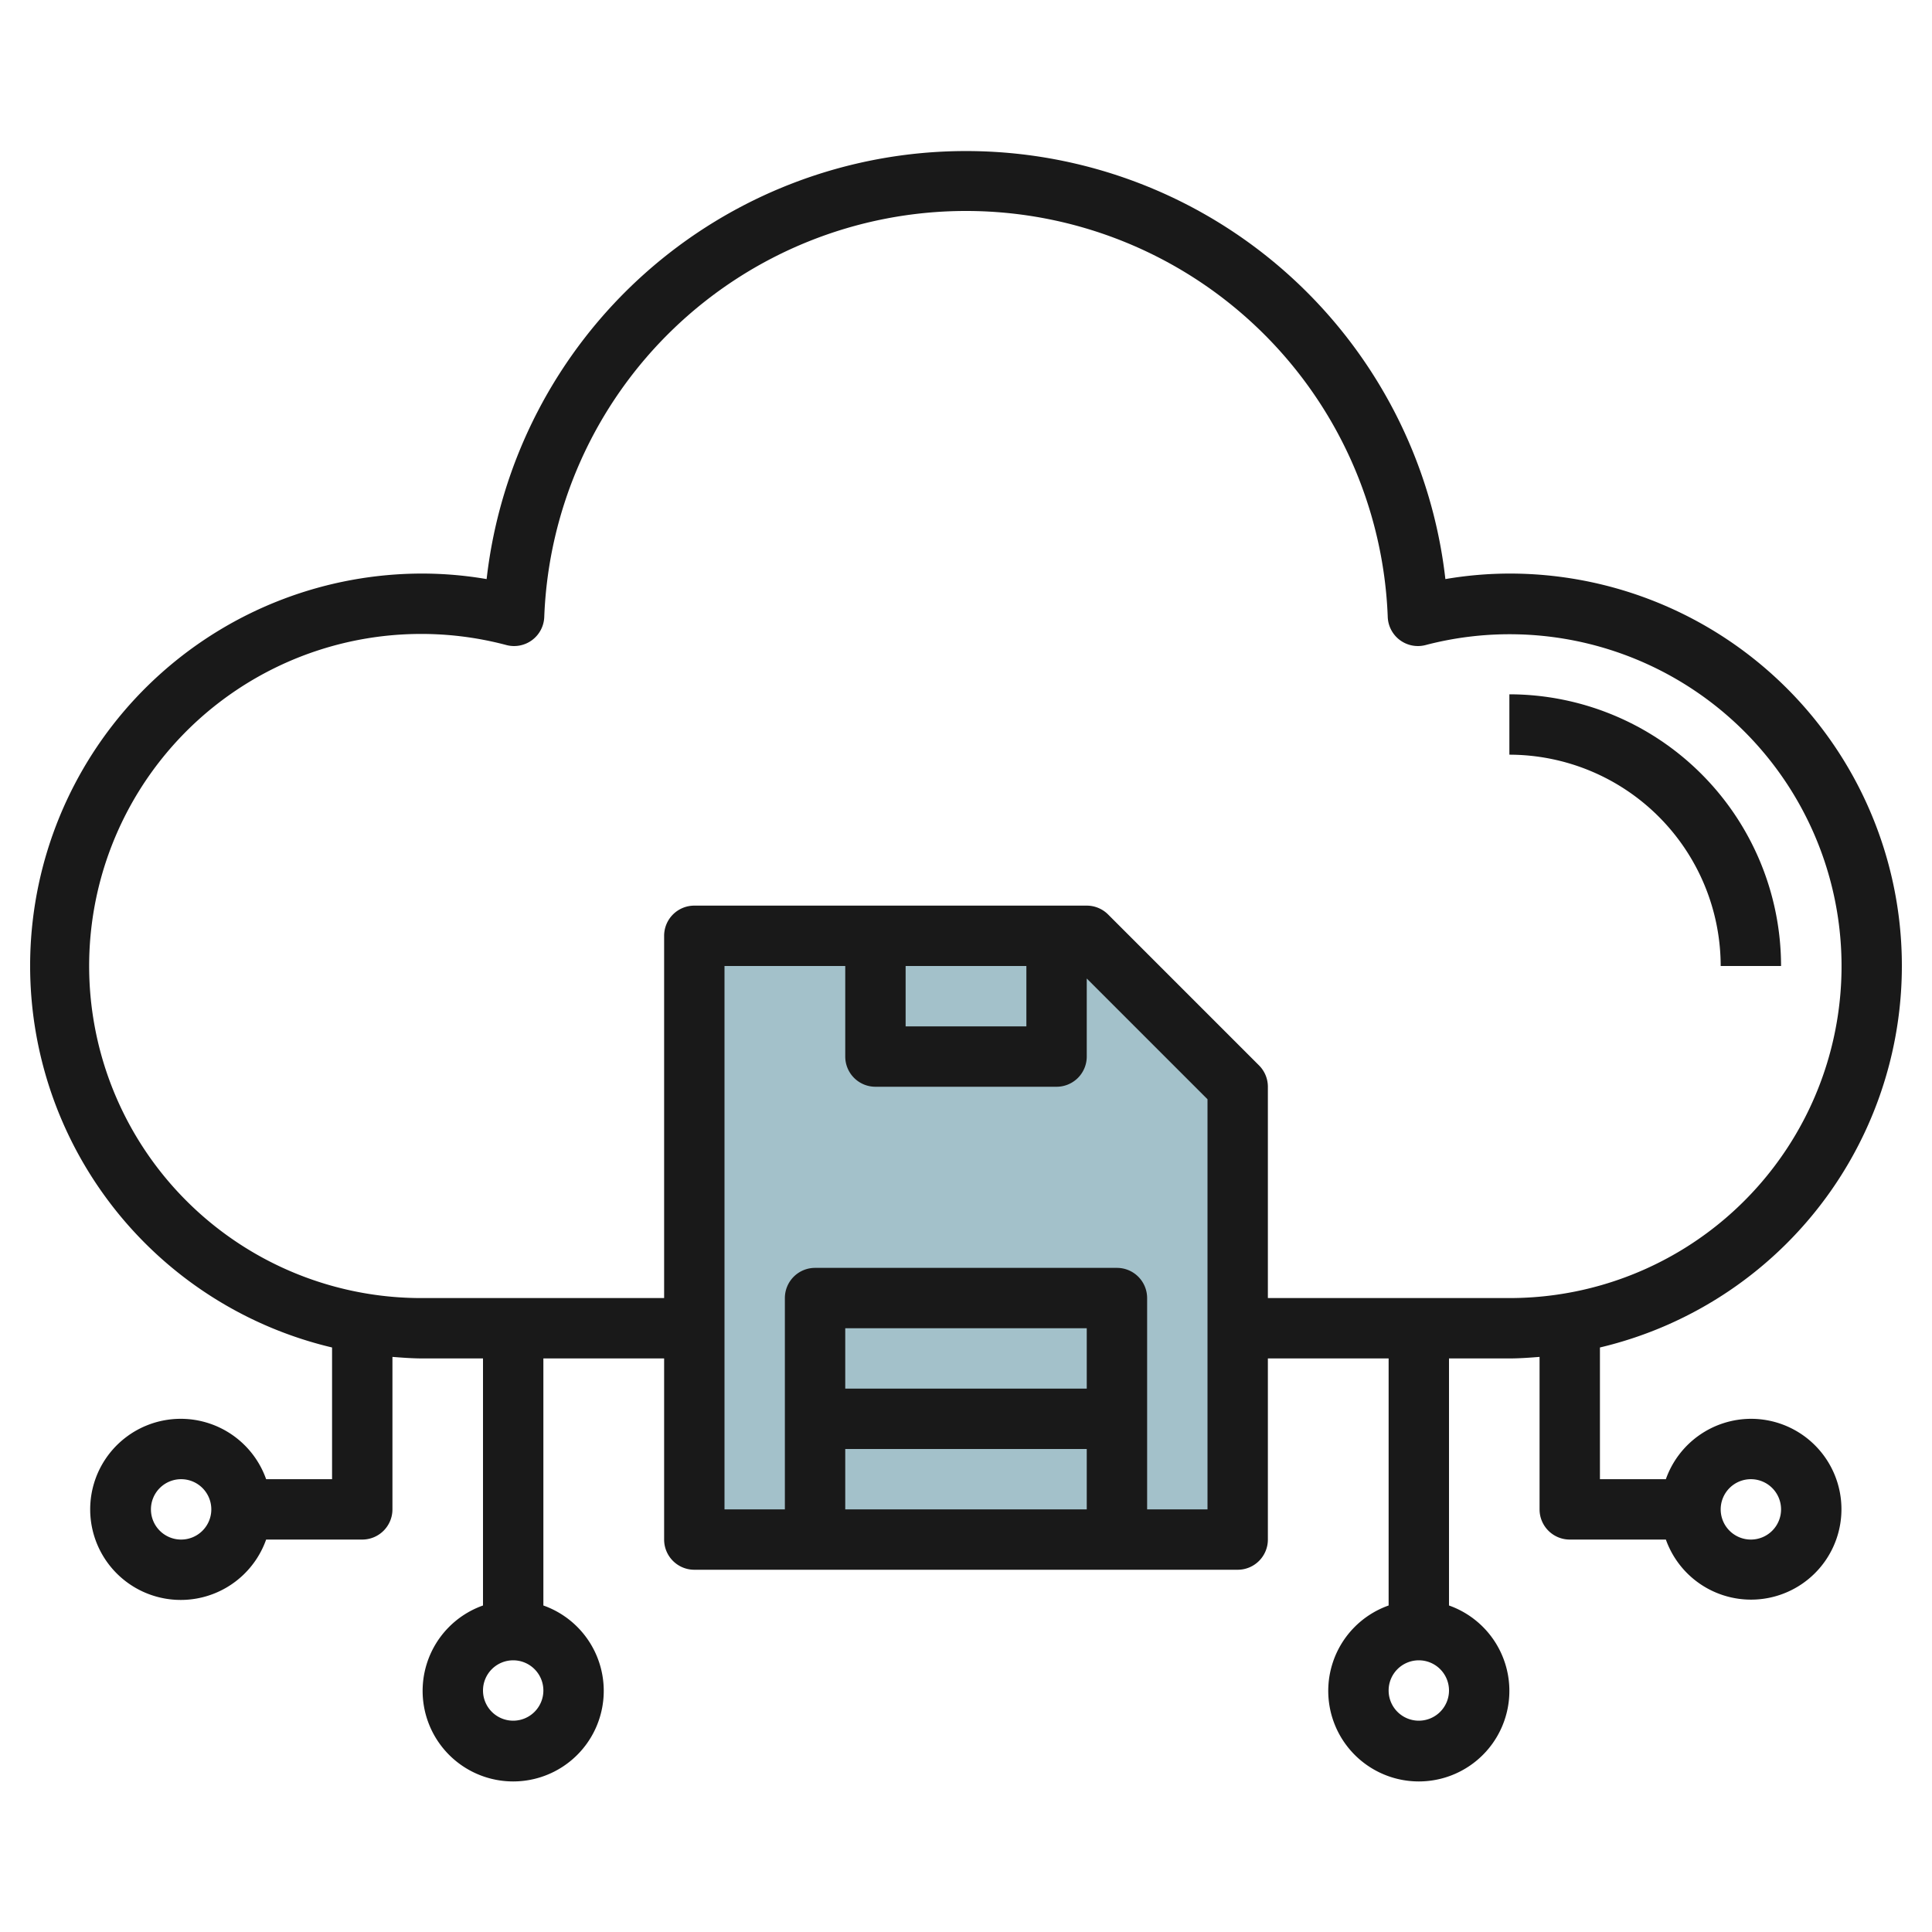
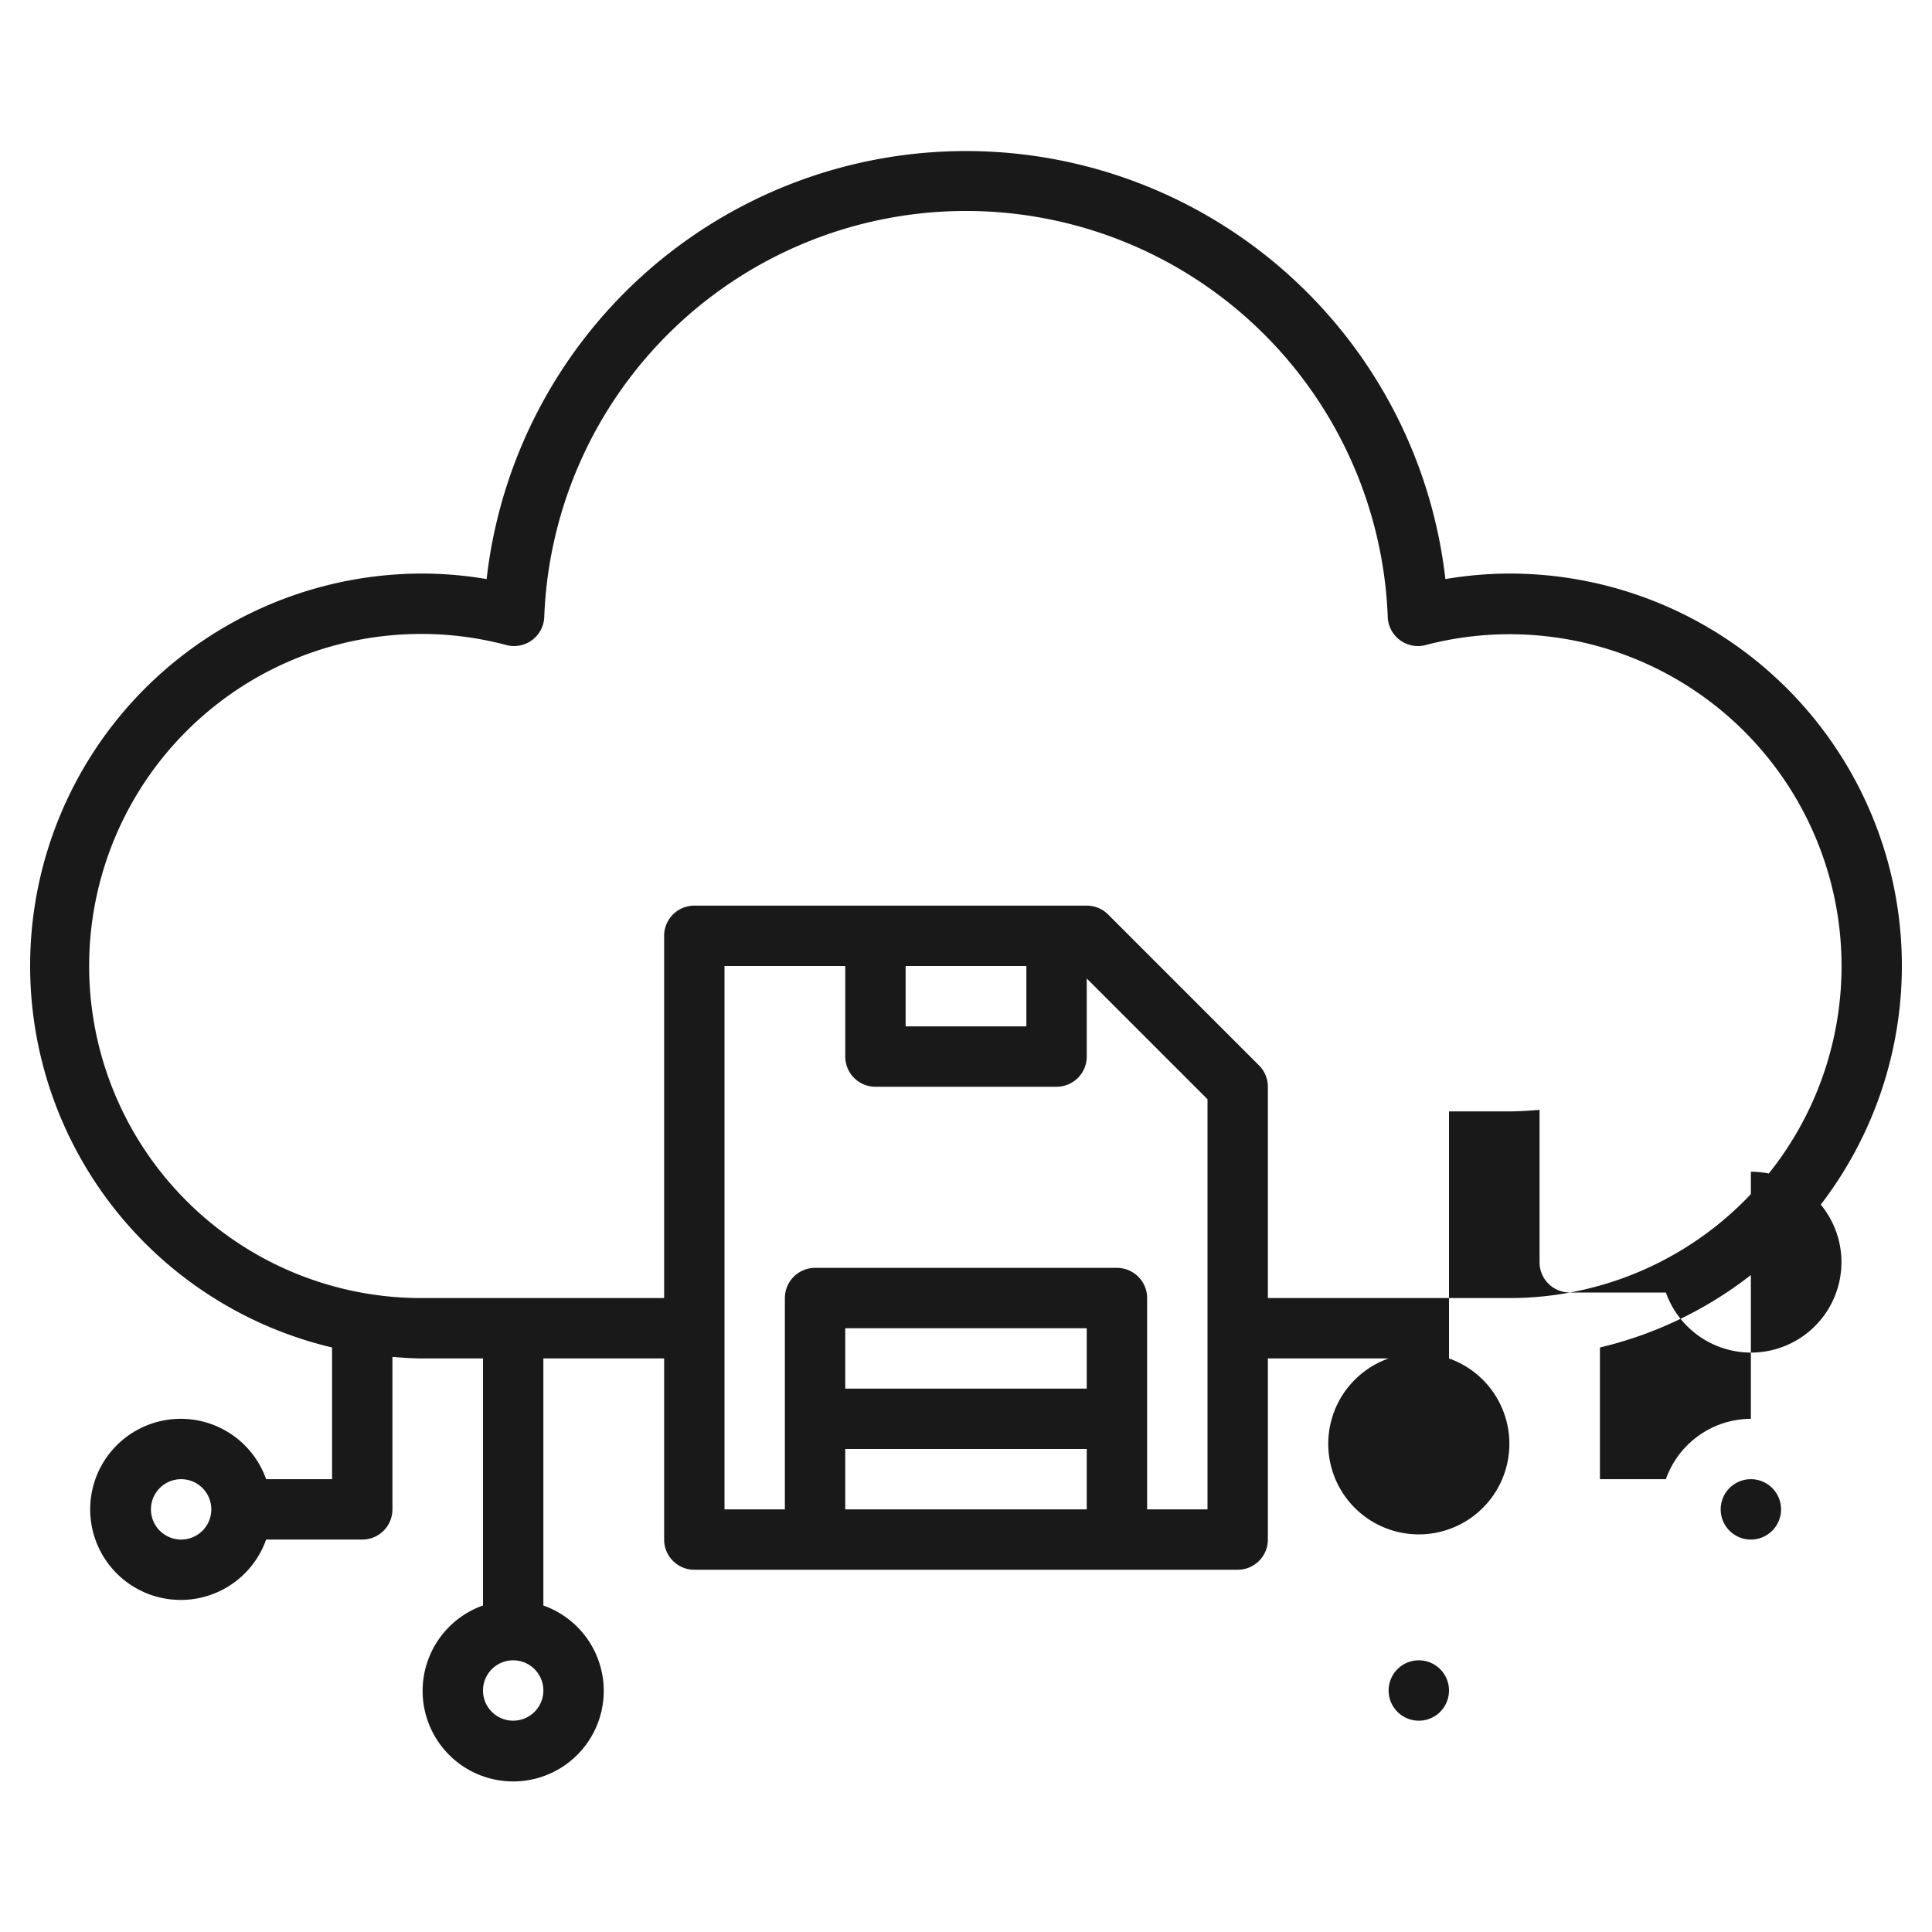
<svg xmlns="http://www.w3.org/2000/svg" height="512" viewBox="0 0 64 64" width="512">
  <g id="Layer_18" data-name="Layer 18">
-     <path d="m41 36v15h-18v-20h13z" fill="#a3c1ca" />
    <g fill="#191919">
-       <path d="m50 23v2a7.008 7.008 0 0 1 7 7h2a9.01 9.01 0 0 0 -9-9z" />
-       <path d="m58 47a3 3 0 0 0 -2.816 2h-2.184v-4.363a12.993 12.993 0 0 0 -3-25.637 12.7 12.7 0 0 0 -2.12.183 15.982 15.982 0 0 0 -31.76 0 12.7 12.7 0 0 0 -2.12-.183 12.993 12.993 0 0 0 -3 25.637v4.363h-2.184a3 3 0 1 0 0 2h3.184a1 1 0 0 0 1-1v-5.051c.331.026.662.051 1 .051h2v8.184a3 3 0 1 0 2 0v-8.184h4v6a1 1 0 0 0 1 1h18a1 1 0 0 0 1-1v-6h4v8.184a3 3 0 1 0 2 0v-8.184h2c.338 0 .669-.025 1-.051v5.051a1 1 0 0 0 1 1h3.184a2.995 2.995 0 1 0 2.816-4zm-52 4a1 1 0 1 1 1-1 1 1 0 0 1 -1 1zm11 6a1 1 0 1 1 1-1 1 1 0 0 1 -1 1zm30 0a1 1 0 1 1 1-1 1 1 0 0 1 -1 1zm-11-11h-8v-2h8zm-8 2h8v2h-8zm12 2h-2v-7a1 1 0 0 0 -1-1h-10a1 1 0 0 0 -1 1v7h-2v-18h4v3a1 1 0 0 0 1 1h6a1 1 0 0 0 1-1v-2.586l4 4zm-10-18h4v2h-4zm12 11v-7a1 1 0 0 0 -.293-.707l-5-5a1 1 0 0 0 -.707-.293h-13a1 1 0 0 0 -1 1v12h-8a11 11 0 1 1 2.778-21.631 1 1 0 0 0 1.251-.928 13.981 13.981 0 0 1 27.942 0 1 1 0 0 0 1.251.928 10.995 10.995 0 1 1 2.778 21.631zm16 8a1 1 0 1 1 1-1 1 1 0 0 1 -1 1z" />
+       <path d="m58 47a3 3 0 0 0 -2.816 2h-2.184v-4.363a12.993 12.993 0 0 0 -3-25.637 12.7 12.7 0 0 0 -2.12.183 15.982 15.982 0 0 0 -31.76 0 12.7 12.7 0 0 0 -2.12-.183 12.993 12.993 0 0 0 -3 25.637v4.363h-2.184a3 3 0 1 0 0 2h3.184a1 1 0 0 0 1-1v-5.051c.331.026.662.051 1 .051h2v8.184a3 3 0 1 0 2 0v-8.184h4v6a1 1 0 0 0 1 1h18a1 1 0 0 0 1-1v-6h4a3 3 0 1 0 2 0v-8.184h2c.338 0 .669-.025 1-.051v5.051a1 1 0 0 0 1 1h3.184a2.995 2.995 0 1 0 2.816-4zm-52 4a1 1 0 1 1 1-1 1 1 0 0 1 -1 1zm11 6a1 1 0 1 1 1-1 1 1 0 0 1 -1 1zm30 0a1 1 0 1 1 1-1 1 1 0 0 1 -1 1zm-11-11h-8v-2h8zm-8 2h8v2h-8zm12 2h-2v-7a1 1 0 0 0 -1-1h-10a1 1 0 0 0 -1 1v7h-2v-18h4v3a1 1 0 0 0 1 1h6a1 1 0 0 0 1-1v-2.586l4 4zm-10-18h4v2h-4zm12 11v-7a1 1 0 0 0 -.293-.707l-5-5a1 1 0 0 0 -.707-.293h-13a1 1 0 0 0 -1 1v12h-8a11 11 0 1 1 2.778-21.631 1 1 0 0 0 1.251-.928 13.981 13.981 0 0 1 27.942 0 1 1 0 0 0 1.251.928 10.995 10.995 0 1 1 2.778 21.631zm16 8a1 1 0 1 1 1-1 1 1 0 0 1 -1 1z" />
    </g>
  </g>
</svg>